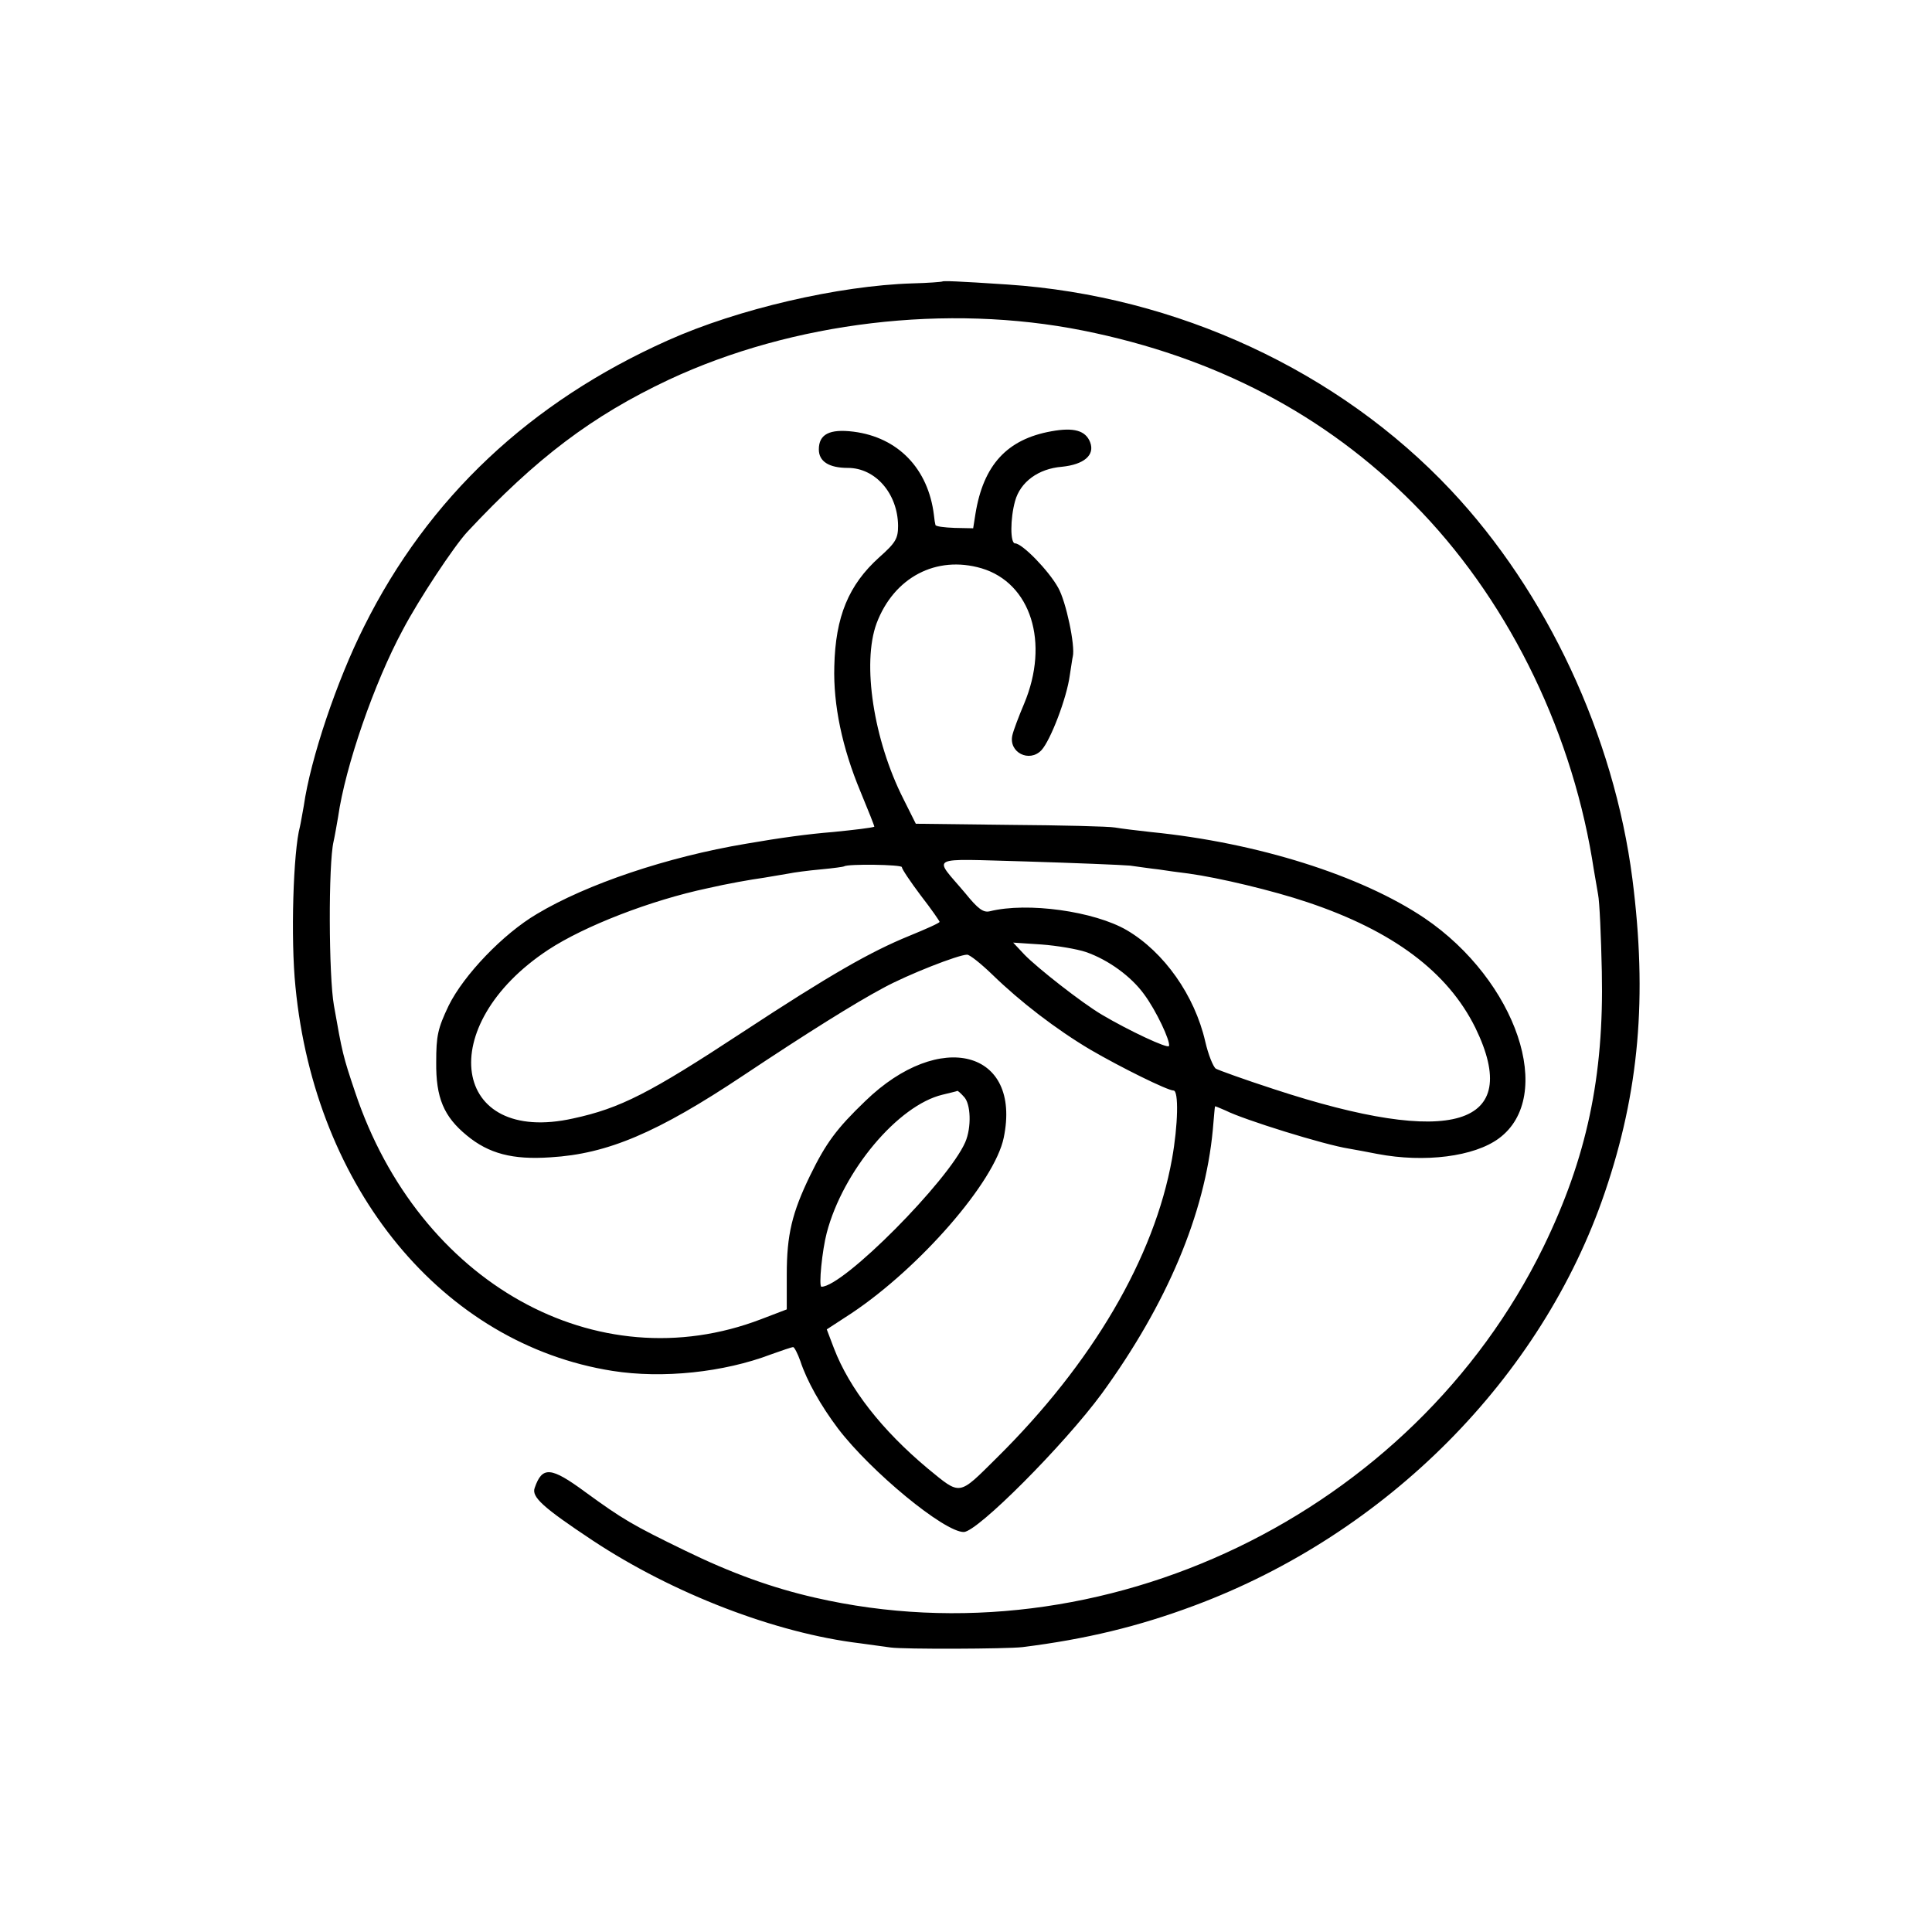
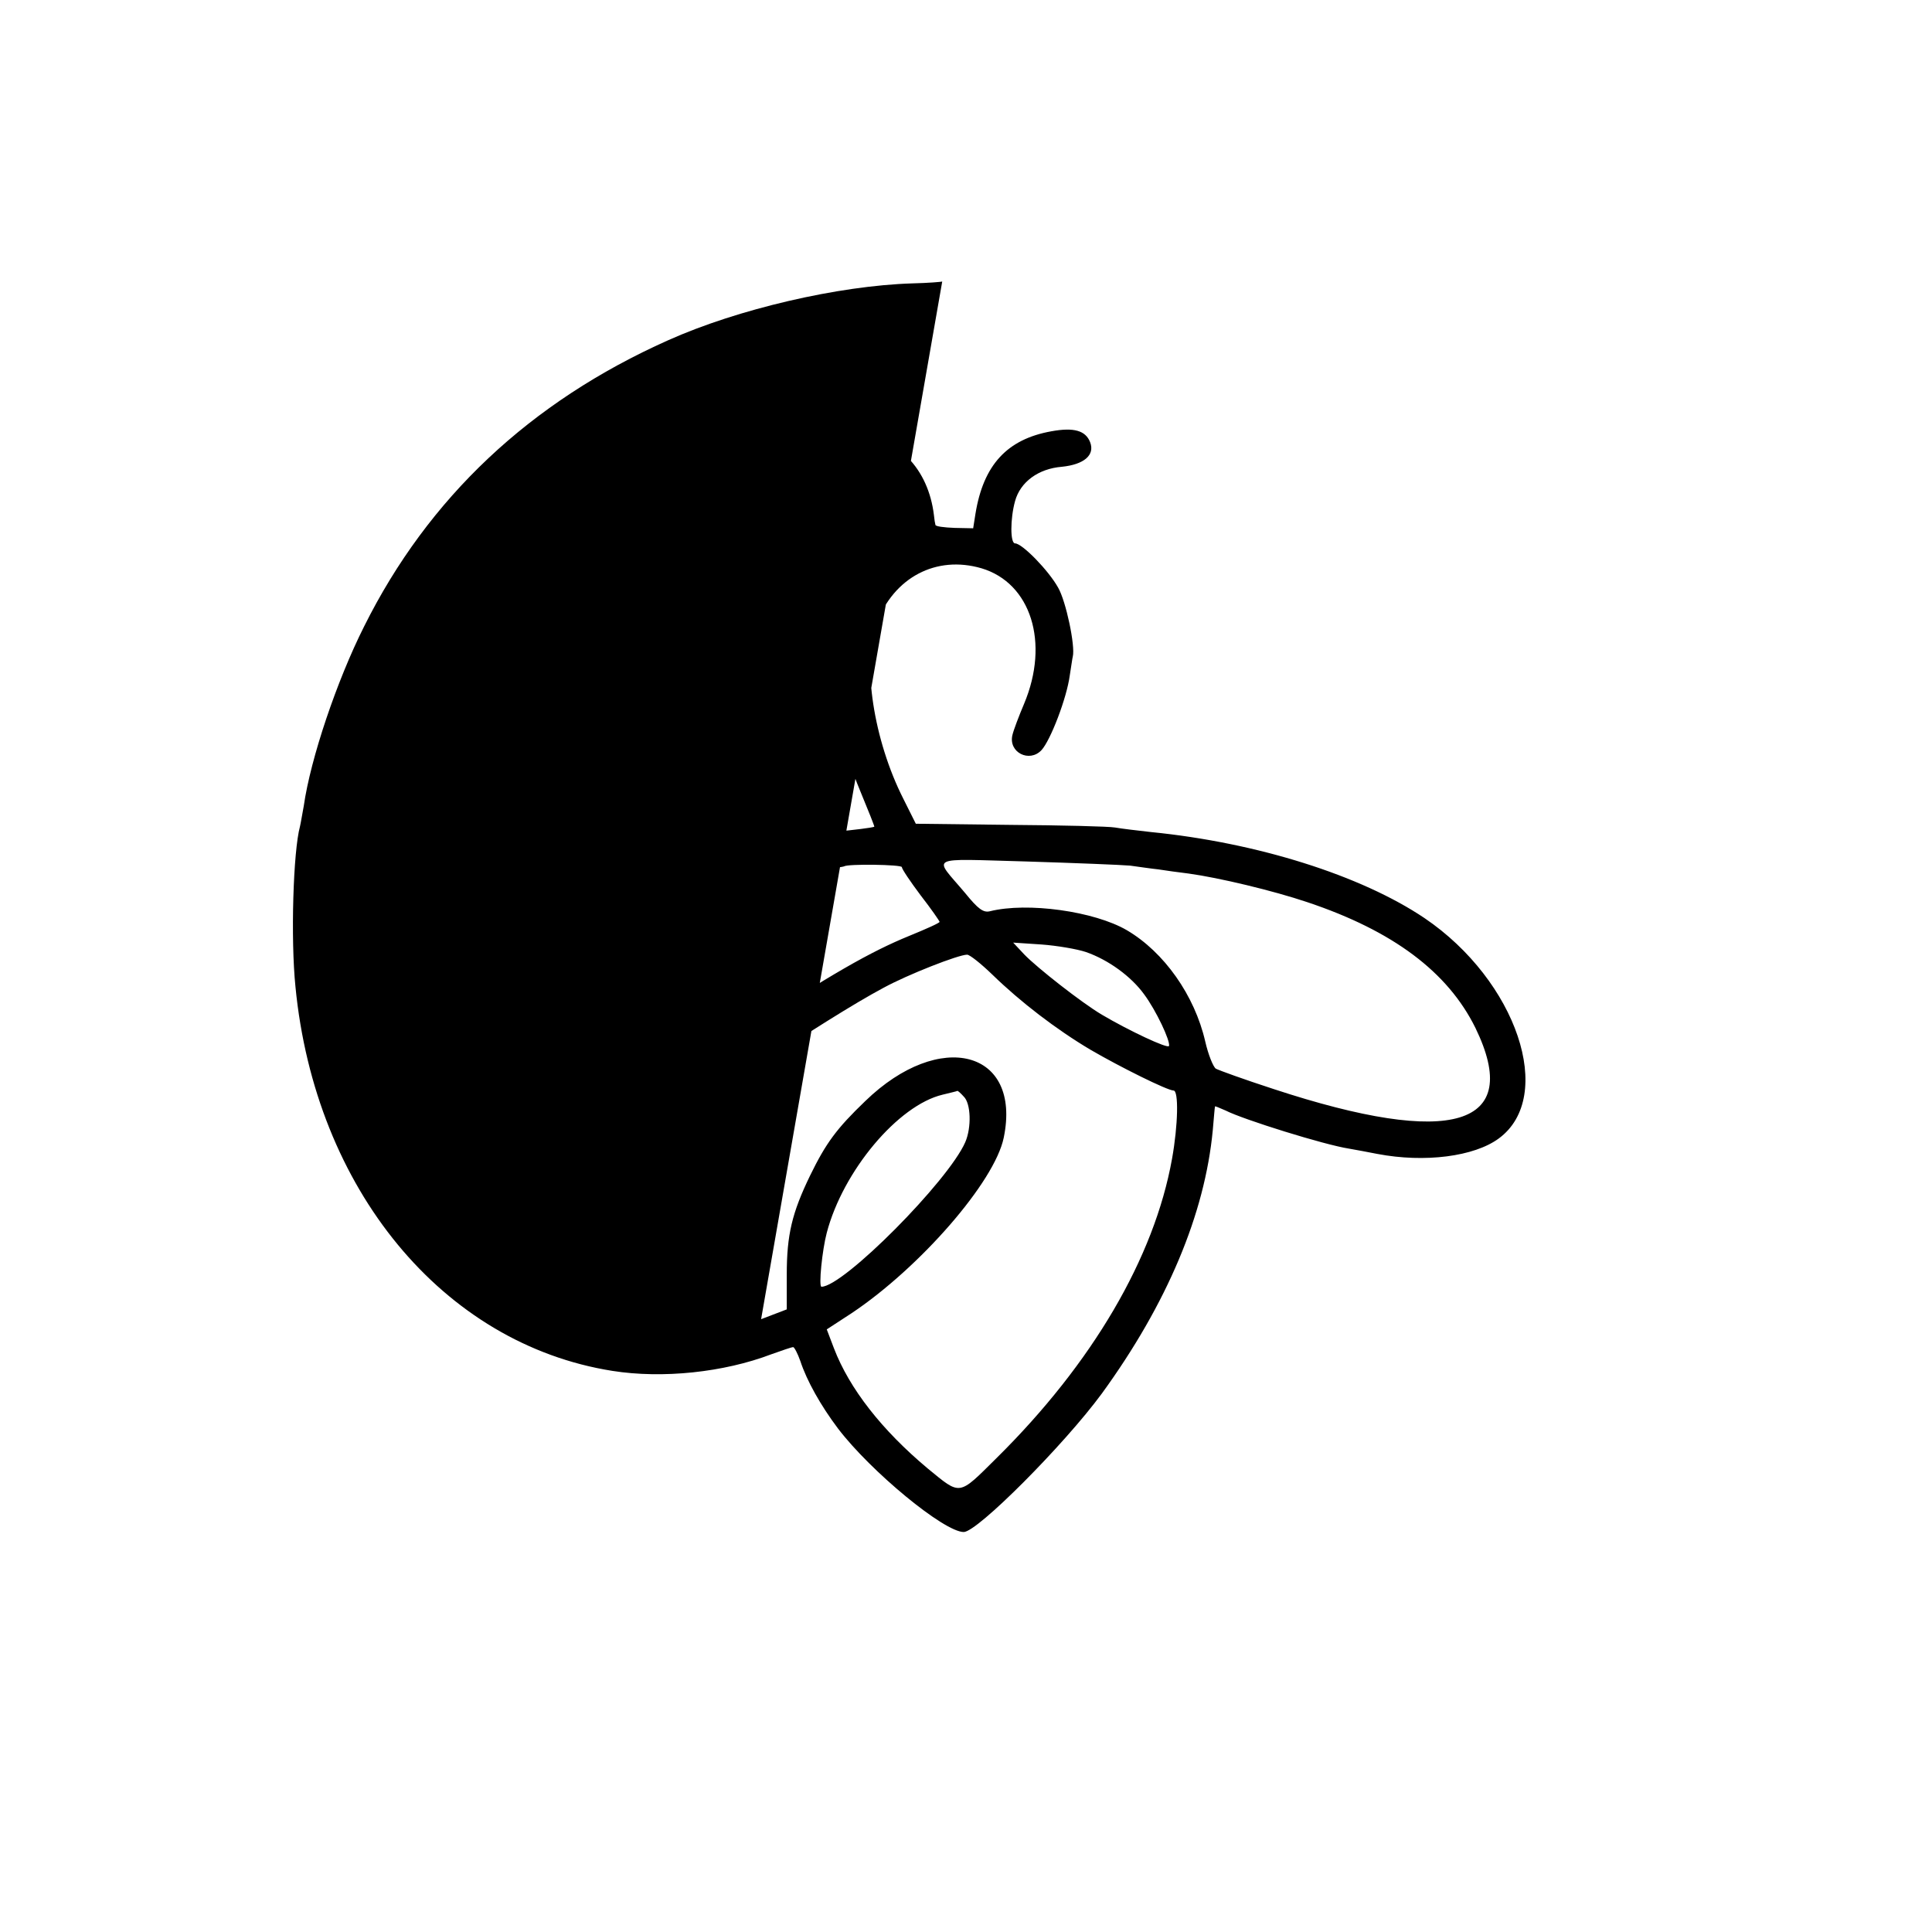
<svg xmlns="http://www.w3.org/2000/svg" version="1.0" width="512pt" height="512pt" viewBox="0 0 512 512" preserveAspectRatio="xMidYMid meet">
  <g transform="translate(0,512) scale(0.1,-0.1)" fill="#000000" stroke="none">
-     <path d="M2497 4374 c-1 -1 -37 -4 -79 -5 -196 -6 -463 -68 -648 -151 -365 -163 -635 -417 -805 -758 -72 -143 -142 -350 -160 -476 -4 -21 -8 -46 -10 -54 -18 -66 -25 -298 -12 -425 52 -536 391 -947 840 -1018 133 -21 295 -4 421 44 28 10 54 19 58 19 3 0 12 -17 19 -37 17 -52 54 -118 100 -179 87 -114 281 -274 333 -274 36 0 266 231 366 367 173 238 273 476 294 698 3 33 5 61 6 63 0 1 12 -4 28 -11 47 -24 262 -91 327 -101 17 -3 50 -9 75 -14 126 -24 257 -7 322 41 151 111 48 418 -197 584 -168 113 -443 200 -725 228 -36 4 -78 9 -95 12 -16 3 -142 6 -279 7 l-249 3 -33 66 c-79 156 -110 359 -71 465 46 122 158 181 278 146 131 -39 181 -197 113 -359 -14 -33 -28 -70 -31 -83 -11 -46 45 -74 77 -40 24 26 67 138 75 198 4 25 7 47 8 50 7 28 -18 147 -39 183 -25 45 -95 117 -114 117 -13 0 -13 65 0 112 14 51 62 86 124 91 59 6 88 31 75 65 -12 31 -43 40 -103 29 -117 -21 -180 -89 -201 -219 l-6 -38 -49 1 c-28 1 -51 4 -51 8 -1 3 -3 15 -4 26 -15 123 -95 206 -213 221 -64 8 -92 -7 -92 -47 0 -32 27 -49 77 -49 73 0 132 -68 133 -153 0 -34 -6 -45 -50 -84 -81 -73 -116 -157 -119 -289 -3 -102 21 -216 69 -331 21 -51 38 -93 37 -94 -9 -3 -50 -8 -110 -14 -63 -5 -138 -15 -230 -31 -209 -35 -422 -107 -554 -186 -90 -53 -194 -162 -234 -243 -29 -61 -33 -80 -33 -150 -1 -94 20 -144 81 -194 58 -48 121 -65 222 -58 151 9 283 65 511 217 168 112 296 192 371 232 64 35 199 88 222 88 7 0 37 -24 67 -53 74 -72 169 -145 260 -199 79 -46 204 -108 220 -108 14 0 12 -92 -4 -181 -47 -262 -211 -542 -465 -793 -102 -101 -94 -100 -182 -28 -122 102 -208 212 -249 319 l-19 50 66 43 c181 121 379 348 403 465 48 232 -169 289 -367 97 -76 -73 -104 -111 -146 -197 -48 -99 -62 -157 -62 -263 l0 -92 -68 -26 c-436 -167 -907 96 -1076 602 -32 95 -34 104 -56 229 -14 78 -15 376 -1 435 3 13 8 42 12 65 19 134 96 356 171 495 43 82 136 222 171 260 183 196 331 308 535 404 328 153 737 202 1097 130 350 -70 642 -223 876 -459 242 -244 413 -584 473 -940 5 -33 13 -76 16 -95 4 -19 8 -111 10 -205 6 -278 -40 -494 -155 -730 -346 -707 -1168 -1104 -1930 -929 -114 26 -222 65 -345 125 -140 68 -165 83 -264 155 -91 67 -114 69 -134 11 -9 -24 22 -52 153 -139 213 -141 485 -246 710 -273 30 -4 66 -9 80 -11 35 -5 308 -4 350 1 168 21 308 55 455 110 510 190 921 604 1088 1095 91 267 113 518 73 831 -49 380 -227 760 -481 1030 -297 316 -726 515 -1175 545 -135 9 -170 10 -173 8z m498 -1548 c22 -3 56 -8 75 -10 19 -3 55 -8 80 -11 80 -11 223 -45 315 -76 227 -76 372 -185 445 -333 127 -261 -61 -318 -535 -162 -77 25 -146 50 -153 54 -7 5 -20 37 -28 72 -28 122 -109 237 -208 295 -86 50 -263 75 -363 50 -17 -4 -31 6 -65 48 -85 101 -105 91 162 84 129 -4 253 -9 275 -11z m-605 -4 c0 -5 23 -39 50 -75 28 -36 50 -68 50 -70 0 -3 -36 -19 -80 -37 -103 -42 -210 -103 -443 -256 -245 -161 -323 -201 -448 -228 -323 -72 -371 246 -66 447 96 63 271 131 422 163 52 12 114 23 150 28 23 4 52 9 65 11 14 3 52 8 85 11 33 3 61 7 62 8 8 7 153 5 153 -2z m488 -225 c60 -21 120 -65 154 -112 32 -43 70 -124 66 -137 -3 -8 -107 41 -178 83 -54 32 -171 124 -205 159 l-30 32 75 -5 c41 -3 94 -12 118 -20z m-324 -383 c19 -18 21 -82 4 -121 -45 -103 -323 -383 -381 -383 -8 0 2 98 14 143 43 164 189 338 307 366 20 5 38 9 39 10 1 1 9 -6 17 -15z" />
+     <path d="M2497 4374 c-1 -1 -37 -4 -79 -5 -196 -6 -463 -68 -648 -151 -365 -163 -635 -417 -805 -758 -72 -143 -142 -350 -160 -476 -4 -21 -8 -46 -10 -54 -18 -66 -25 -298 -12 -425 52 -536 391 -947 840 -1018 133 -21 295 -4 421 44 28 10 54 19 58 19 3 0 12 -17 19 -37 17 -52 54 -118 100 -179 87 -114 281 -274 333 -274 36 0 266 231 366 367 173 238 273 476 294 698 3 33 5 61 6 63 0 1 12 -4 28 -11 47 -24 262 -91 327 -101 17 -3 50 -9 75 -14 126 -24 257 -7 322 41 151 111 48 418 -197 584 -168 113 -443 200 -725 228 -36 4 -78 9 -95 12 -16 3 -142 6 -279 7 l-249 3 -33 66 c-79 156 -110 359 -71 465 46 122 158 181 278 146 131 -39 181 -197 113 -359 -14 -33 -28 -70 -31 -83 -11 -46 45 -74 77 -40 24 26 67 138 75 198 4 25 7 47 8 50 7 28 -18 147 -39 183 -25 45 -95 117 -114 117 -13 0 -13 65 0 112 14 51 62 86 124 91 59 6 88 31 75 65 -12 31 -43 40 -103 29 -117 -21 -180 -89 -201 -219 l-6 -38 -49 1 c-28 1 -51 4 -51 8 -1 3 -3 15 -4 26 -15 123 -95 206 -213 221 -64 8 -92 -7 -92 -47 0 -32 27 -49 77 -49 73 0 132 -68 133 -153 0 -34 -6 -45 -50 -84 -81 -73 -116 -157 -119 -289 -3 -102 21 -216 69 -331 21 -51 38 -93 37 -94 -9 -3 -50 -8 -110 -14 -63 -5 -138 -15 -230 -31 -209 -35 -422 -107 -554 -186 -90 -53 -194 -162 -234 -243 -29 -61 -33 -80 -33 -150 -1 -94 20 -144 81 -194 58 -48 121 -65 222 -58 151 9 283 65 511 217 168 112 296 192 371 232 64 35 199 88 222 88 7 0 37 -24 67 -53 74 -72 169 -145 260 -199 79 -46 204 -108 220 -108 14 0 12 -92 -4 -181 -47 -262 -211 -542 -465 -793 -102 -101 -94 -100 -182 -28 -122 102 -208 212 -249 319 l-19 50 66 43 c181 121 379 348 403 465 48 232 -169 289 -367 97 -76 -73 -104 -111 -146 -197 -48 -99 -62 -157 -62 -263 l0 -92 -68 -26 z m498 -1548 c22 -3 56 -8 75 -10 19 -3 55 -8 80 -11 80 -11 223 -45 315 -76 227 -76 372 -185 445 -333 127 -261 -61 -318 -535 -162 -77 25 -146 50 -153 54 -7 5 -20 37 -28 72 -28 122 -109 237 -208 295 -86 50 -263 75 -363 50 -17 -4 -31 6 -65 48 -85 101 -105 91 162 84 129 -4 253 -9 275 -11z m-605 -4 c0 -5 23 -39 50 -75 28 -36 50 -68 50 -70 0 -3 -36 -19 -80 -37 -103 -42 -210 -103 -443 -256 -245 -161 -323 -201 -448 -228 -323 -72 -371 246 -66 447 96 63 271 131 422 163 52 12 114 23 150 28 23 4 52 9 65 11 14 3 52 8 85 11 33 3 61 7 62 8 8 7 153 5 153 -2z m488 -225 c60 -21 120 -65 154 -112 32 -43 70 -124 66 -137 -3 -8 -107 41 -178 83 -54 32 -171 124 -205 159 l-30 32 75 -5 c41 -3 94 -12 118 -20z m-324 -383 c19 -18 21 -82 4 -121 -45 -103 -323 -383 -381 -383 -8 0 2 98 14 143 43 164 189 338 307 366 20 5 38 9 39 10 1 1 9 -6 17 -15z" />
  </g>
</svg>